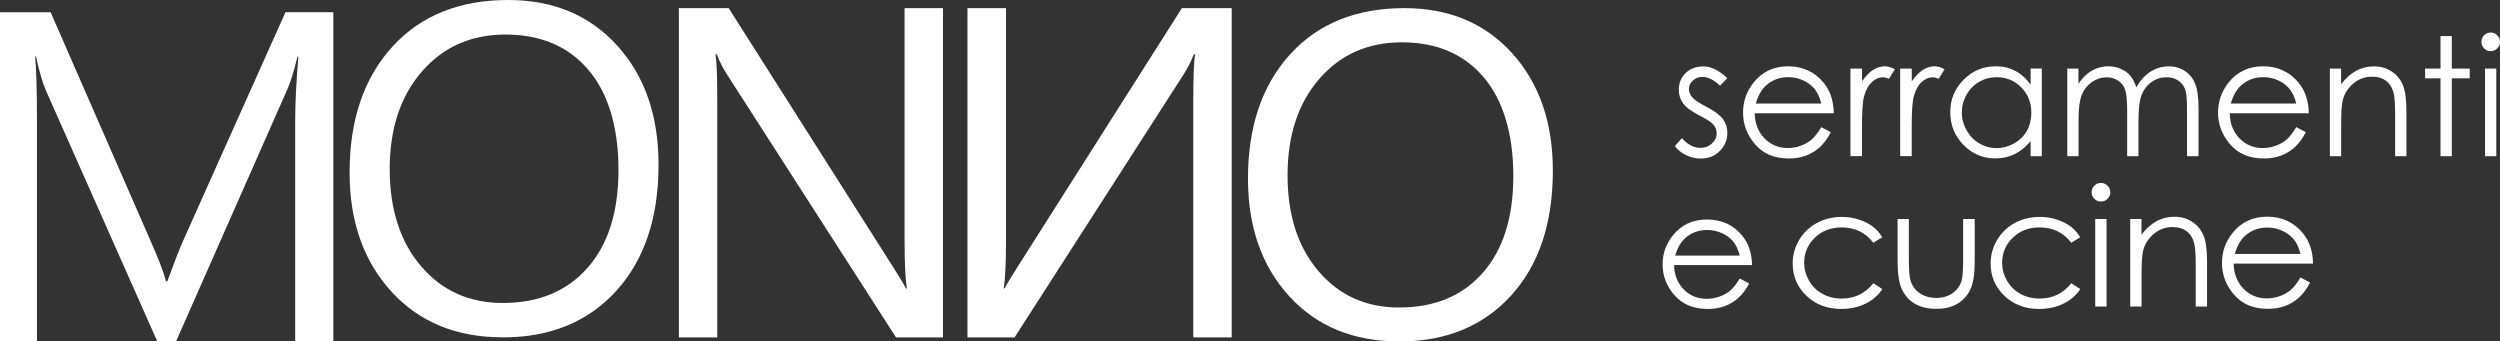
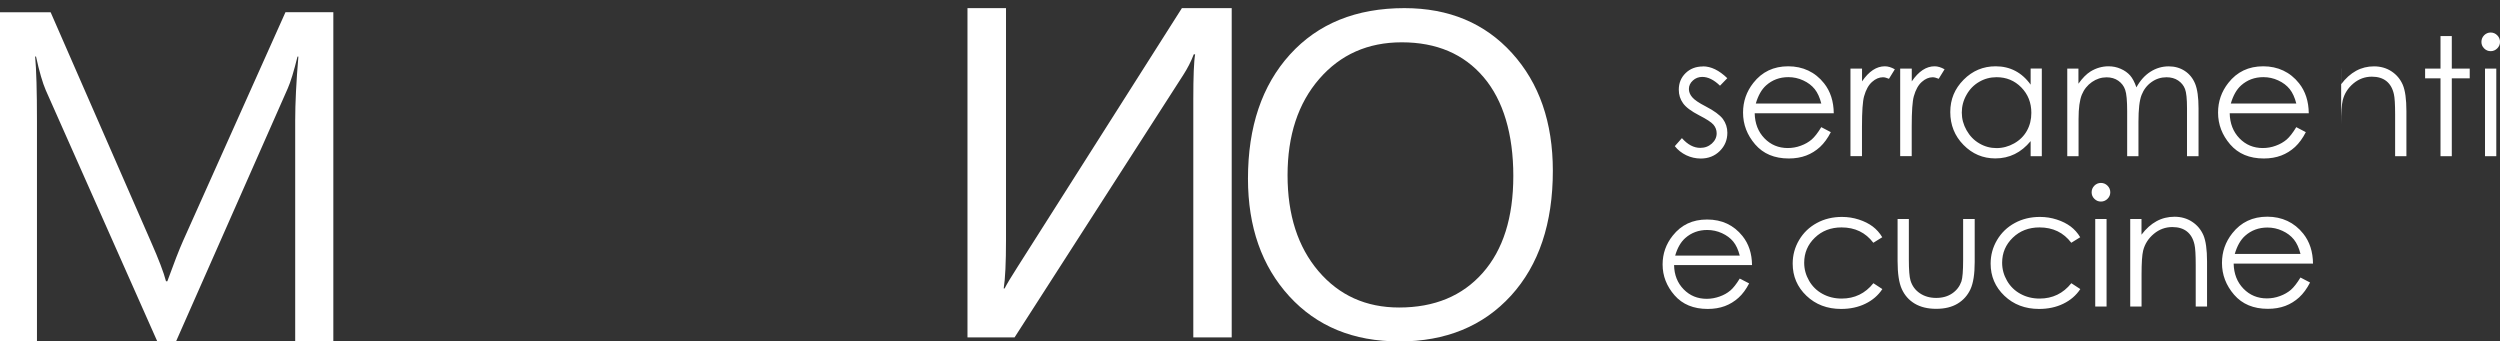
<svg xmlns="http://www.w3.org/2000/svg" width="615" height="84" viewBox="0 0 615 84" fill="none">
  <rect x="0" y="0" width="615" height="84" fill="#333333" stroke="none" />
-   <path d="M418.913 16.323C420.908 16.323 422.904 17.29 424.914 19.237L423.121 21.084C421.632 19.641 420.185 18.92 418.754 18.92C417.857 18.92 417.076 19.223 416.44 19.814C415.789 20.406 415.471 21.098 415.471 21.892C415.471 22.598 415.731 23.262 416.266 23.897C416.801 24.546 417.915 25.31 419.607 26.176C421.675 27.243 423.078 28.282 423.83 29.263C424.553 30.273 424.929 31.398 424.929 32.653C424.929 34.427 424.307 35.927 423.063 37.154C421.82 38.38 420.258 39 418.392 39C417.148 39 415.948 38.726 414.82 38.192C413.692 37.644 412.752 36.908 412 35.956L413.75 33.98C415.167 35.581 416.671 36.375 418.276 36.375C419.39 36.375 420.344 36.014 421.125 35.307C421.906 34.6 422.297 33.749 422.297 32.797C422.297 32.004 422.036 31.297 421.516 30.677C420.995 30.071 419.824 29.306 418.016 28.383C416.064 27.373 414.733 26.392 414.039 25.411C413.33 24.43 412.983 23.32 412.983 22.065C412.983 20.42 413.547 19.064 414.661 17.982C415.775 16.9 417.192 16.352 418.913 16.352V16.323ZM448.039 31.282L450.382 32.509C449.615 34.009 448.718 35.235 447.721 36.158C446.708 37.081 445.58 37.788 444.322 38.264C443.064 38.74 441.632 38.986 440.041 38.986C436.513 38.986 433.765 37.832 431.769 35.523C429.788 33.215 428.79 30.619 428.79 27.705C428.79 24.964 429.629 22.541 431.321 20.391C433.461 17.665 436.31 16.309 439.897 16.309C443.483 16.309 446.52 17.708 448.718 20.492C450.28 22.454 451.076 24.921 451.105 27.864H431.654C431.711 30.374 432.507 32.422 434.054 34.023C435.602 35.624 437.525 36.418 439.796 36.418C440.895 36.418 441.965 36.23 443.006 35.841C444.047 35.466 444.929 34.947 445.667 34.326C446.39 33.691 447.186 32.682 448.039 31.268V31.282ZM448.039 25.469C447.663 23.983 447.128 22.815 446.419 21.92C445.71 21.041 444.77 20.319 443.599 19.785C442.428 19.237 441.213 18.978 439.926 18.978C437.8 18.978 435.978 19.656 434.459 21.012C433.346 22.007 432.507 23.493 431.928 25.469H448.039ZM455.226 16.872H458.061V20.016C458.914 18.776 459.796 17.852 460.736 17.232C461.676 16.612 462.66 16.309 463.672 16.309C464.438 16.309 465.263 16.554 466.13 17.045L464.684 19.382C464.106 19.136 463.614 19.006 463.209 19.006C462.284 19.006 461.387 19.382 460.534 20.146C459.666 20.911 459.015 22.079 458.567 23.68C458.22 24.907 458.046 27.388 458.046 31.124V38.409H455.212V16.857H455.226V16.872ZM467.461 16.872H470.295V20.016C471.149 18.776 472.031 17.852 472.971 17.232C473.911 16.612 474.894 16.309 475.907 16.309C476.673 16.309 477.497 16.554 478.365 17.045L476.919 19.382C476.34 19.136 475.849 19.006 475.444 19.006C474.518 19.006 473.622 19.382 472.768 20.146C471.901 20.911 471.25 22.079 470.802 23.68C470.455 24.907 470.281 27.388 470.281 31.124V38.409H467.446V16.857H467.461V16.872ZM502.285 16.872V38.423H499.537V34.716C498.366 36.129 497.064 37.197 495.618 37.904C494.172 38.611 492.581 38.971 490.86 38.971C487.794 38.971 485.191 37.86 483.022 35.653C480.853 33.446 479.768 30.749 479.768 27.575C479.768 24.402 480.867 21.82 483.051 19.612C485.234 17.405 487.867 16.309 490.932 16.309C492.711 16.309 494.316 16.684 495.748 17.434C497.18 18.184 498.453 19.309 499.537 20.824V16.857H502.285V16.872ZM491.164 18.992C489.616 18.992 488.185 19.367 486.883 20.132C485.567 20.896 484.526 21.949 483.759 23.334C482.978 24.704 482.602 26.162 482.602 27.691C482.602 29.22 482.993 30.662 483.774 32.047C484.555 33.432 485.596 34.514 486.912 35.278C488.228 36.057 489.645 36.432 491.149 36.432C492.653 36.432 494.114 36.043 495.473 35.278C496.833 34.514 497.889 33.475 498.612 32.177C499.349 30.864 499.711 29.393 499.711 27.763C499.711 25.267 498.886 23.19 497.238 21.502C495.589 19.829 493.564 18.992 491.164 18.992ZM508.518 16.872H511.295V20.593C512.264 19.223 513.261 18.213 514.274 17.578C515.676 16.727 517.152 16.309 518.713 16.309C519.755 16.309 520.753 16.511 521.693 16.929C522.633 17.333 523.399 17.881 524.007 18.559C524.599 19.237 525.12 20.218 525.554 21.488C526.479 19.8 527.636 18.516 529.025 17.636C530.413 16.756 531.903 16.323 533.508 16.323C534.997 16.323 536.313 16.698 537.456 17.449C538.598 18.199 539.452 19.252 540.001 20.593C540.551 21.935 540.84 23.954 540.84 26.652V38.423H538.005V26.652C538.005 24.344 537.846 22.757 537.514 21.892C537.181 21.026 536.617 20.334 535.822 19.8C535.026 19.266 534.072 19.006 532.958 19.006C531.613 19.006 530.384 19.396 529.271 20.189C528.157 20.983 527.347 22.036 526.827 23.363C526.306 24.69 526.06 26.883 526.06 29.984V38.423H523.283V27.388C523.283 24.791 523.124 23.017 522.792 22.093C522.474 21.156 521.895 20.42 521.1 19.858C520.29 19.295 519.335 19.021 518.222 19.021C516.935 19.021 515.734 19.41 514.621 20.175C513.507 20.954 512.668 21.993 512.133 23.291C511.598 24.604 511.324 26.594 511.324 29.292V38.423H508.547V16.872H508.518ZM564.89 31.282L567.233 32.509C566.466 34.009 565.57 35.235 564.572 36.158C563.559 37.081 562.431 37.788 561.173 38.264C559.915 38.74 558.483 38.986 556.893 38.986C553.364 38.986 550.616 37.832 548.62 35.523C546.639 33.215 545.641 30.619 545.641 27.705C545.641 24.964 546.48 22.541 548.172 20.391C550.312 17.665 553.161 16.309 556.748 16.309C560.334 16.309 563.371 17.708 565.57 20.492C567.132 22.454 567.927 24.921 567.956 27.864H548.505C548.563 30.374 549.358 32.422 550.905 34.023C552.453 35.624 554.376 36.418 556.647 36.418C557.746 36.418 558.816 36.23 559.857 35.841C560.899 35.466 561.781 34.947 562.518 34.326C563.241 33.691 564.037 32.682 564.89 31.268V31.282ZM564.89 25.469C564.514 23.983 563.979 22.815 563.27 21.92C562.562 21.041 561.622 20.319 560.45 19.785C559.279 19.237 558.064 18.978 556.777 18.978C554.651 18.978 552.829 19.656 551.31 21.012C550.197 22.007 549.358 23.493 548.78 25.469H564.89ZM573.133 16.872H575.91V20.738C577.023 19.252 578.253 18.155 579.598 17.42C580.943 16.684 582.418 16.323 584.008 16.323C585.599 16.323 587.06 16.727 588.304 17.55C589.562 18.372 590.473 19.468 591.08 20.853C591.673 22.238 591.977 24.402 591.977 27.33V38.423H589.2V28.138C589.2 25.657 589.099 23.998 588.896 23.161C588.578 21.733 587.956 20.665 587.045 19.944C586.134 19.223 584.934 18.862 583.473 18.862C581.796 18.862 580.277 19.41 578.947 20.521C577.616 21.632 576.734 23.002 576.315 24.647C576.054 25.714 575.924 27.676 575.924 30.518V38.423H573.148V16.872H573.133ZM600.365 8.866H603.141V16.872H607.552V19.266H603.141V38.423H600.365V19.266H596.576V16.872H600.365V8.866ZM612.701 8C613.337 8 613.872 8.231 614.32 8.678C614.769 9.125 615 9.673 615 10.308C615 10.943 614.769 11.462 614.32 11.909C613.872 12.356 613.337 12.587 612.701 12.587C612.064 12.587 611.544 12.356 611.095 11.909C610.647 11.462 610.43 10.928 610.43 10.308C610.43 9.688 610.647 9.14 611.095 8.678C611.544 8.231 612.079 8 612.701 8ZM611.312 16.872H614.089V38.423H611.312V16.872Z" fill="white" />
+   <path d="M418.913 16.323C420.908 16.323 422.904 17.29 424.914 19.237L423.121 21.084C421.632 19.641 420.185 18.92 418.754 18.92C417.857 18.92 417.076 19.223 416.44 19.814C415.789 20.406 415.471 21.098 415.471 21.892C415.471 22.598 415.731 23.262 416.266 23.897C416.801 24.546 417.915 25.31 419.607 26.176C421.675 27.243 423.078 28.282 423.83 29.263C424.553 30.273 424.929 31.398 424.929 32.653C424.929 34.427 424.307 35.927 423.063 37.154C421.82 38.38 420.258 39 418.392 39C417.148 39 415.948 38.726 414.82 38.192C413.692 37.644 412.752 36.908 412 35.956L413.75 33.98C415.167 35.581 416.671 36.375 418.276 36.375C419.39 36.375 420.344 36.014 421.125 35.307C421.906 34.6 422.297 33.749 422.297 32.797C422.297 32.004 422.036 31.297 421.516 30.677C420.995 30.071 419.824 29.306 418.016 28.383C416.064 27.373 414.733 26.392 414.039 25.411C413.33 24.43 412.983 23.32 412.983 22.065C412.983 20.42 413.547 19.064 414.661 17.982C415.775 16.9 417.192 16.352 418.913 16.352V16.323ZM448.039 31.282L450.382 32.509C449.615 34.009 448.718 35.235 447.721 36.158C446.708 37.081 445.58 37.788 444.322 38.264C443.064 38.74 441.632 38.986 440.041 38.986C436.513 38.986 433.765 37.832 431.769 35.523C429.788 33.215 428.79 30.619 428.79 27.705C428.79 24.964 429.629 22.541 431.321 20.391C433.461 17.665 436.31 16.309 439.897 16.309C443.483 16.309 446.52 17.708 448.718 20.492C450.28 22.454 451.076 24.921 451.105 27.864H431.654C431.711 30.374 432.507 32.422 434.054 34.023C435.602 35.624 437.525 36.418 439.796 36.418C440.895 36.418 441.965 36.23 443.006 35.841C444.047 35.466 444.929 34.947 445.667 34.326C446.39 33.691 447.186 32.682 448.039 31.268V31.282ZM448.039 25.469C447.663 23.983 447.128 22.815 446.419 21.92C445.71 21.041 444.77 20.319 443.599 19.785C442.428 19.237 441.213 18.978 439.926 18.978C437.8 18.978 435.978 19.656 434.459 21.012C433.346 22.007 432.507 23.493 431.928 25.469H448.039ZM455.226 16.872H458.061V20.016C458.914 18.776 459.796 17.852 460.736 17.232C461.676 16.612 462.66 16.309 463.672 16.309C464.438 16.309 465.263 16.554 466.13 17.045L464.684 19.382C464.106 19.136 463.614 19.006 463.209 19.006C462.284 19.006 461.387 19.382 460.534 20.146C459.666 20.911 459.015 22.079 458.567 23.68C458.22 24.907 458.046 27.388 458.046 31.124V38.409H455.212V16.857H455.226V16.872ZM467.461 16.872H470.295V20.016C471.149 18.776 472.031 17.852 472.971 17.232C473.911 16.612 474.894 16.309 475.907 16.309C476.673 16.309 477.497 16.554 478.365 17.045L476.919 19.382C476.34 19.136 475.849 19.006 475.444 19.006C474.518 19.006 473.622 19.382 472.768 20.146C471.901 20.911 471.25 22.079 470.802 23.68C470.455 24.907 470.281 27.388 470.281 31.124V38.409H467.446V16.857H467.461V16.872ZM502.285 16.872V38.423H499.537V34.716C498.366 36.129 497.064 37.197 495.618 37.904C494.172 38.611 492.581 38.971 490.86 38.971C487.794 38.971 485.191 37.86 483.022 35.653C480.853 33.446 479.768 30.749 479.768 27.575C479.768 24.402 480.867 21.82 483.051 19.612C485.234 17.405 487.867 16.309 490.932 16.309C492.711 16.309 494.316 16.684 495.748 17.434C497.18 18.184 498.453 19.309 499.537 20.824V16.857H502.285V16.872ZM491.164 18.992C489.616 18.992 488.185 19.367 486.883 20.132C485.567 20.896 484.526 21.949 483.759 23.334C482.978 24.704 482.602 26.162 482.602 27.691C482.602 29.22 482.993 30.662 483.774 32.047C484.555 33.432 485.596 34.514 486.912 35.278C488.228 36.057 489.645 36.432 491.149 36.432C492.653 36.432 494.114 36.043 495.473 35.278C496.833 34.514 497.889 33.475 498.612 32.177C499.349 30.864 499.711 29.393 499.711 27.763C499.711 25.267 498.886 23.19 497.238 21.502C495.589 19.829 493.564 18.992 491.164 18.992ZM508.518 16.872H511.295V20.593C512.264 19.223 513.261 18.213 514.274 17.578C515.676 16.727 517.152 16.309 518.713 16.309C519.755 16.309 520.753 16.511 521.693 16.929C522.633 17.333 523.399 17.881 524.007 18.559C524.599 19.237 525.12 20.218 525.554 21.488C526.479 19.8 527.636 18.516 529.025 17.636C530.413 16.756 531.903 16.323 533.508 16.323C534.997 16.323 536.313 16.698 537.456 17.449C538.598 18.199 539.452 19.252 540.001 20.593C540.551 21.935 540.84 23.954 540.84 26.652V38.423H538.005V26.652C538.005 24.344 537.846 22.757 537.514 21.892C537.181 21.026 536.617 20.334 535.822 19.8C535.026 19.266 534.072 19.006 532.958 19.006C531.613 19.006 530.384 19.396 529.271 20.189C528.157 20.983 527.347 22.036 526.827 23.363C526.306 24.69 526.06 26.883 526.06 29.984V38.423H523.283V27.388C523.283 24.791 523.124 23.017 522.792 22.093C522.474 21.156 521.895 20.42 521.1 19.858C520.29 19.295 519.335 19.021 518.222 19.021C516.935 19.021 515.734 19.41 514.621 20.175C513.507 20.954 512.668 21.993 512.133 23.291C511.598 24.604 511.324 26.594 511.324 29.292V38.423H508.547V16.872H508.518ZM564.89 31.282L567.233 32.509C566.466 34.009 565.57 35.235 564.572 36.158C563.559 37.081 562.431 37.788 561.173 38.264C559.915 38.74 558.483 38.986 556.893 38.986C553.364 38.986 550.616 37.832 548.62 35.523C546.639 33.215 545.641 30.619 545.641 27.705C545.641 24.964 546.48 22.541 548.172 20.391C550.312 17.665 553.161 16.309 556.748 16.309C560.334 16.309 563.371 17.708 565.57 20.492C567.132 22.454 567.927 24.921 567.956 27.864H548.505C548.563 30.374 549.358 32.422 550.905 34.023C552.453 35.624 554.376 36.418 556.647 36.418C557.746 36.418 558.816 36.23 559.857 35.841C560.899 35.466 561.781 34.947 562.518 34.326C563.241 33.691 564.037 32.682 564.89 31.268V31.282ZM564.89 25.469C564.514 23.983 563.979 22.815 563.27 21.92C562.562 21.041 561.622 20.319 560.45 19.785C559.279 19.237 558.064 18.978 556.777 18.978C554.651 18.978 552.829 19.656 551.31 21.012C550.197 22.007 549.358 23.493 548.78 25.469H564.89ZM573.133 16.872H575.91V20.738C577.023 19.252 578.253 18.155 579.598 17.42C580.943 16.684 582.418 16.323 584.008 16.323C585.599 16.323 587.06 16.727 588.304 17.55C589.562 18.372 590.473 19.468 591.08 20.853C591.673 22.238 591.977 24.402 591.977 27.33V38.423H589.2V28.138C589.2 25.657 589.099 23.998 588.896 23.161C588.578 21.733 587.956 20.665 587.045 19.944C586.134 19.223 584.934 18.862 583.473 18.862C581.796 18.862 580.277 19.41 578.947 20.521C577.616 21.632 576.734 23.002 576.315 24.647C576.054 25.714 575.924 27.676 575.924 30.518V38.423V16.872H573.133ZM600.365 8.866H603.141V16.872H607.552V19.266H603.141V38.423H600.365V19.266H596.576V16.872H600.365V8.866ZM612.701 8C613.337 8 613.872 8.231 614.32 8.678C614.769 9.125 615 9.673 615 10.308C615 10.943 614.769 11.462 614.32 11.909C613.872 12.356 613.337 12.587 612.701 12.587C612.064 12.587 611.544 12.356 611.095 11.909C610.647 11.462 610.43 10.928 610.43 10.308C610.43 9.688 610.647 9.14 611.095 8.678C611.544 8.231 612.079 8 612.701 8ZM611.312 16.872H614.089V38.423H611.312V16.872Z" fill="white" />
  <path d="M463.047 58.352L460.841 59.721C458.925 57.198 456.327 55.944 453.018 55.944C450.376 55.944 448.184 56.794 446.443 58.481C444.701 60.168 443.83 62.216 443.83 64.638C443.83 66.21 444.237 67.68 445.035 69.065C445.833 70.449 446.936 71.53 448.344 72.294C449.737 73.059 451.32 73.448 453.047 73.448C456.24 73.448 458.838 72.194 460.855 69.67L463.061 71.112C462.031 72.669 460.638 73.866 458.881 74.717C457.14 75.567 455.137 76 452.916 76C449.491 76 446.646 74.919 444.382 72.756C442.118 70.593 441 67.954 441 64.854C441 62.764 441.523 60.832 442.582 59.044C443.642 57.256 445.093 55.857 446.936 54.862C448.78 53.853 450.855 53.363 453.134 53.363C454.571 53.363 455.95 53.579 457.285 54.012C458.62 54.444 459.752 55.021 460.681 55.713C461.61 56.419 462.408 57.299 463.047 58.38V58.352ZM466.792 53.867H469.578V63.932C469.578 66.383 469.709 68.084 469.985 69.007C470.391 70.334 471.146 71.372 472.278 72.136C473.395 72.9 474.745 73.289 476.298 73.289C477.851 73.289 479.172 72.914 480.261 72.165C481.349 71.415 482.089 70.434 482.51 69.223C482.786 68.387 482.931 66.628 482.931 63.932V53.867H485.776V64.436C485.776 67.406 485.428 69.641 484.731 71.155C484.034 72.655 482.989 73.837 481.581 74.688C480.174 75.539 478.417 75.971 476.313 75.971C474.208 75.971 472.438 75.539 471.015 74.688C469.593 73.837 468.548 72.655 467.851 71.126C467.154 69.598 466.806 67.306 466.806 64.249V53.867H466.792ZM511.742 58.352L509.536 59.721C507.62 57.198 505.022 55.944 501.713 55.944C499.071 55.944 496.879 56.794 495.138 58.481C493.396 60.168 492.525 62.216 492.525 64.638C492.525 66.21 492.931 67.68 493.73 69.065C494.528 70.449 495.631 71.53 497.039 72.294C498.432 73.059 500.014 73.448 501.742 73.448C504.935 73.448 507.533 72.194 509.55 69.67L511.756 71.112C510.726 72.669 509.332 73.866 507.576 74.717C505.835 75.567 503.832 76 501.611 76C498.186 76 495.341 74.919 493.077 72.756C490.812 70.593 489.695 67.954 489.695 64.854C489.695 62.764 490.217 60.832 491.277 59.044C492.336 57.256 493.788 55.857 495.631 54.862C497.474 53.853 499.55 53.363 501.829 53.363C503.266 53.363 504.644 53.579 505.98 54.012C507.315 54.444 508.447 55.021 509.376 55.713C510.305 56.419 511.103 57.299 511.742 58.38V58.352ZM516.822 45C517.46 45 517.997 45.231 518.447 45.678C518.897 46.125 519.129 46.673 519.129 47.307C519.129 47.941 518.897 48.461 518.447 48.907C517.997 49.354 517.46 49.585 516.822 49.585C516.183 49.585 515.661 49.354 515.211 48.907C514.761 48.461 514.543 47.927 514.543 47.307C514.543 46.687 514.761 46.139 515.211 45.678C515.661 45.231 516.198 45 516.822 45ZM515.428 53.867H518.215V75.409H515.428V53.867ZM524.021 53.867H526.807V57.732C527.925 56.246 529.159 55.151 530.509 54.415C531.858 53.68 533.339 53.319 534.935 53.319C536.532 53.319 537.998 53.723 539.246 54.545C540.509 55.367 541.423 56.463 542.033 57.847C542.628 59.231 542.933 61.394 542.933 64.321V75.409H540.146V65.128C540.146 62.648 540.044 60.99 539.841 60.154C539.522 58.727 538.898 57.66 537.983 56.939C537.069 56.218 535.864 55.857 534.398 55.857C532.715 55.857 531.191 56.405 529.855 57.515C528.52 58.626 527.635 59.995 527.214 61.639C526.953 62.706 526.822 64.667 526.822 67.507V75.409H524.035V53.867H524.021ZM565.923 68.272L568.274 69.497C567.505 70.997 566.605 72.222 565.604 73.145C564.588 74.068 563.456 74.774 562.193 75.25C560.93 75.726 559.493 75.971 557.897 75.971C554.355 75.971 551.598 74.818 549.595 72.511C547.606 70.204 546.605 67.608 546.605 64.696C546.605 61.956 547.447 59.534 549.145 57.386C551.293 54.66 554.152 53.305 557.752 53.305C561.351 53.305 564.399 54.704 566.605 57.486C568.173 59.447 568.971 61.913 569 64.854H549.478C549.537 67.363 550.335 69.411 551.888 71.011C553.441 72.612 555.371 73.405 557.65 73.405C558.753 73.405 559.827 73.217 560.872 72.828C561.917 72.453 562.802 71.934 563.543 71.314C564.268 70.68 565.067 69.67 565.923 68.257V68.272ZM565.923 62.461C565.546 60.976 565.009 59.808 564.297 58.914C563.586 58.034 562.643 57.313 561.467 56.78C560.292 56.232 559.072 55.973 557.781 55.973C555.647 55.973 553.818 56.65 552.294 58.006C551.177 59.001 550.335 60.486 549.754 62.461H565.923Z" fill="white" />
  <path d="M425.639 71.48C424.926 72.095 424.042 72.585 423.016 72.949C421.989 73.313 420.934 73.509 419.85 73.509C417.598 73.509 415.716 72.739 414.19 71.186C412.664 69.632 411.866 67.645 411.823 65.21H431C430.971 62.355 430.187 59.976 428.647 58.059C426.48 55.358 423.572 54 419.95 54C416.329 54 413.605 55.316 411.495 57.961C409.841 60.032 409 62.397 409 65.056C409 67.869 409.984 70.402 411.937 72.641C413.891 74.88 416.614 76 420.093 76C421.661 76 423.058 75.762 424.313 75.3C425.553 74.838 426.666 74.153 427.664 73.257C428.662 72.361 429.531 71.186 430.287 69.716L427.977 68.527C427.136 69.898 426.366 70.878 425.639 71.494V71.48ZM414.589 58.548C416.086 57.233 417.883 56.575 419.979 56.575C421.248 56.575 422.46 56.841 423.6 57.359C424.755 57.891 425.682 58.576 426.38 59.43C427.079 60.284 427.607 61.431 427.977 62.873H412.094C412.65 60.956 413.491 59.514 414.589 58.548Z" fill="white" />
  <path d="M238.029 2H247.477V59.052C247.477 64.659 247.288 68.631 246.91 70.968H247.128C247.622 69.989 248.698 68.178 250.384 65.55L290.747 2H303V83H293.552V24.488C293.552 18.808 293.698 15.098 294.003 13.361H293.669C293 15.128 292.128 16.822 291.081 18.442L249.584 83H238V2H238.029Z" fill="white" />
  <path d="M344.178 83.986C332.925 83.986 323.93 80.281 317.153 72.872C310.389 65.463 307 55.809 307 43.937C307 31.178 310.446 20.995 317.338 13.4C324.231 5.805 333.611 2 345.494 2C356.447 2 365.27 5.69 371.962 13.071C378.654 20.451 382 30.091 382 42.006C382 54.95 378.568 65.191 371.719 72.715C364.855 80.238 355.675 84 344.178 84V83.986ZM344.836 10.41C336.5 10.41 329.736 13.414 324.531 19.421C319.326 25.429 316.738 33.324 316.738 43.107C316.738 52.891 319.269 60.743 324.345 66.707C329.421 72.658 336.028 75.647 344.178 75.647C352.887 75.647 359.736 72.801 364.755 67.122C369.774 61.444 372.276 53.491 372.276 43.279C372.276 33.066 369.846 24.713 364.969 18.992C360.108 13.271 353.387 10.41 344.836 10.41Z" fill="white" />
-   <path d="M232 83H220.416L178.919 18.442C177.872 16.822 177 15.128 176.331 13.361H175.997C176.302 15.098 176.448 18.808 176.448 24.488V83H167V2H179.253L219.616 65.55C221.302 68.193 222.392 69.989 222.872 70.968H223.09C222.712 68.631 222.523 64.659 222.523 59.052V2H231.971V83H232Z" fill="white" />
-   <path d="M123.674 82.986C112.27 82.986 103.156 79.236 96.288 71.736C89.434 64.237 86 54.465 86 42.448C86 29.534 89.492 19.226 96.476 11.539C103.46 3.851 112.966 0 125.007 0C136.106 0 145.047 3.735 151.828 11.206C158.609 18.676 162 28.434 162 40.494C162 53.596 158.522 63.962 151.582 71.577C144.627 79.192 135.324 83 123.674 83V82.986ZM124.341 8.498C115.893 8.498 109.039 11.539 103.765 17.619C98.49 23.7 95.868 31.691 95.868 41.594C95.868 51.497 98.432 59.445 103.576 65.482C108.72 71.505 115.415 74.531 123.674 74.531C132.498 74.531 139.439 71.65 144.525 65.902C149.611 60.154 152.147 52.105 152.147 41.768C152.147 31.431 149.684 22.976 144.742 17.185C139.816 11.394 133.006 8.498 124.341 8.498Z" fill="white" />
  <path d="M81.986 83.985H72.618V29.669C72.618 25.378 72.879 20.122 73.401 13.919H73.184C72.285 17.568 71.487 20.181 70.777 21.772L43.298 84H38.702L11.267 22.21C10.484 20.4 9.672 17.641 8.86 13.904H8.642C8.947 17.145 9.092 22.429 9.092 29.771V83.971H0V3.015H12.456L37.136 59.477C39.05 63.812 40.282 67.038 40.833 69.184H41.167C42.776 64.746 44.067 61.433 45.038 59.243L70.226 3H82V83.971H81.986V83.985Z" fill="white" />
</svg>